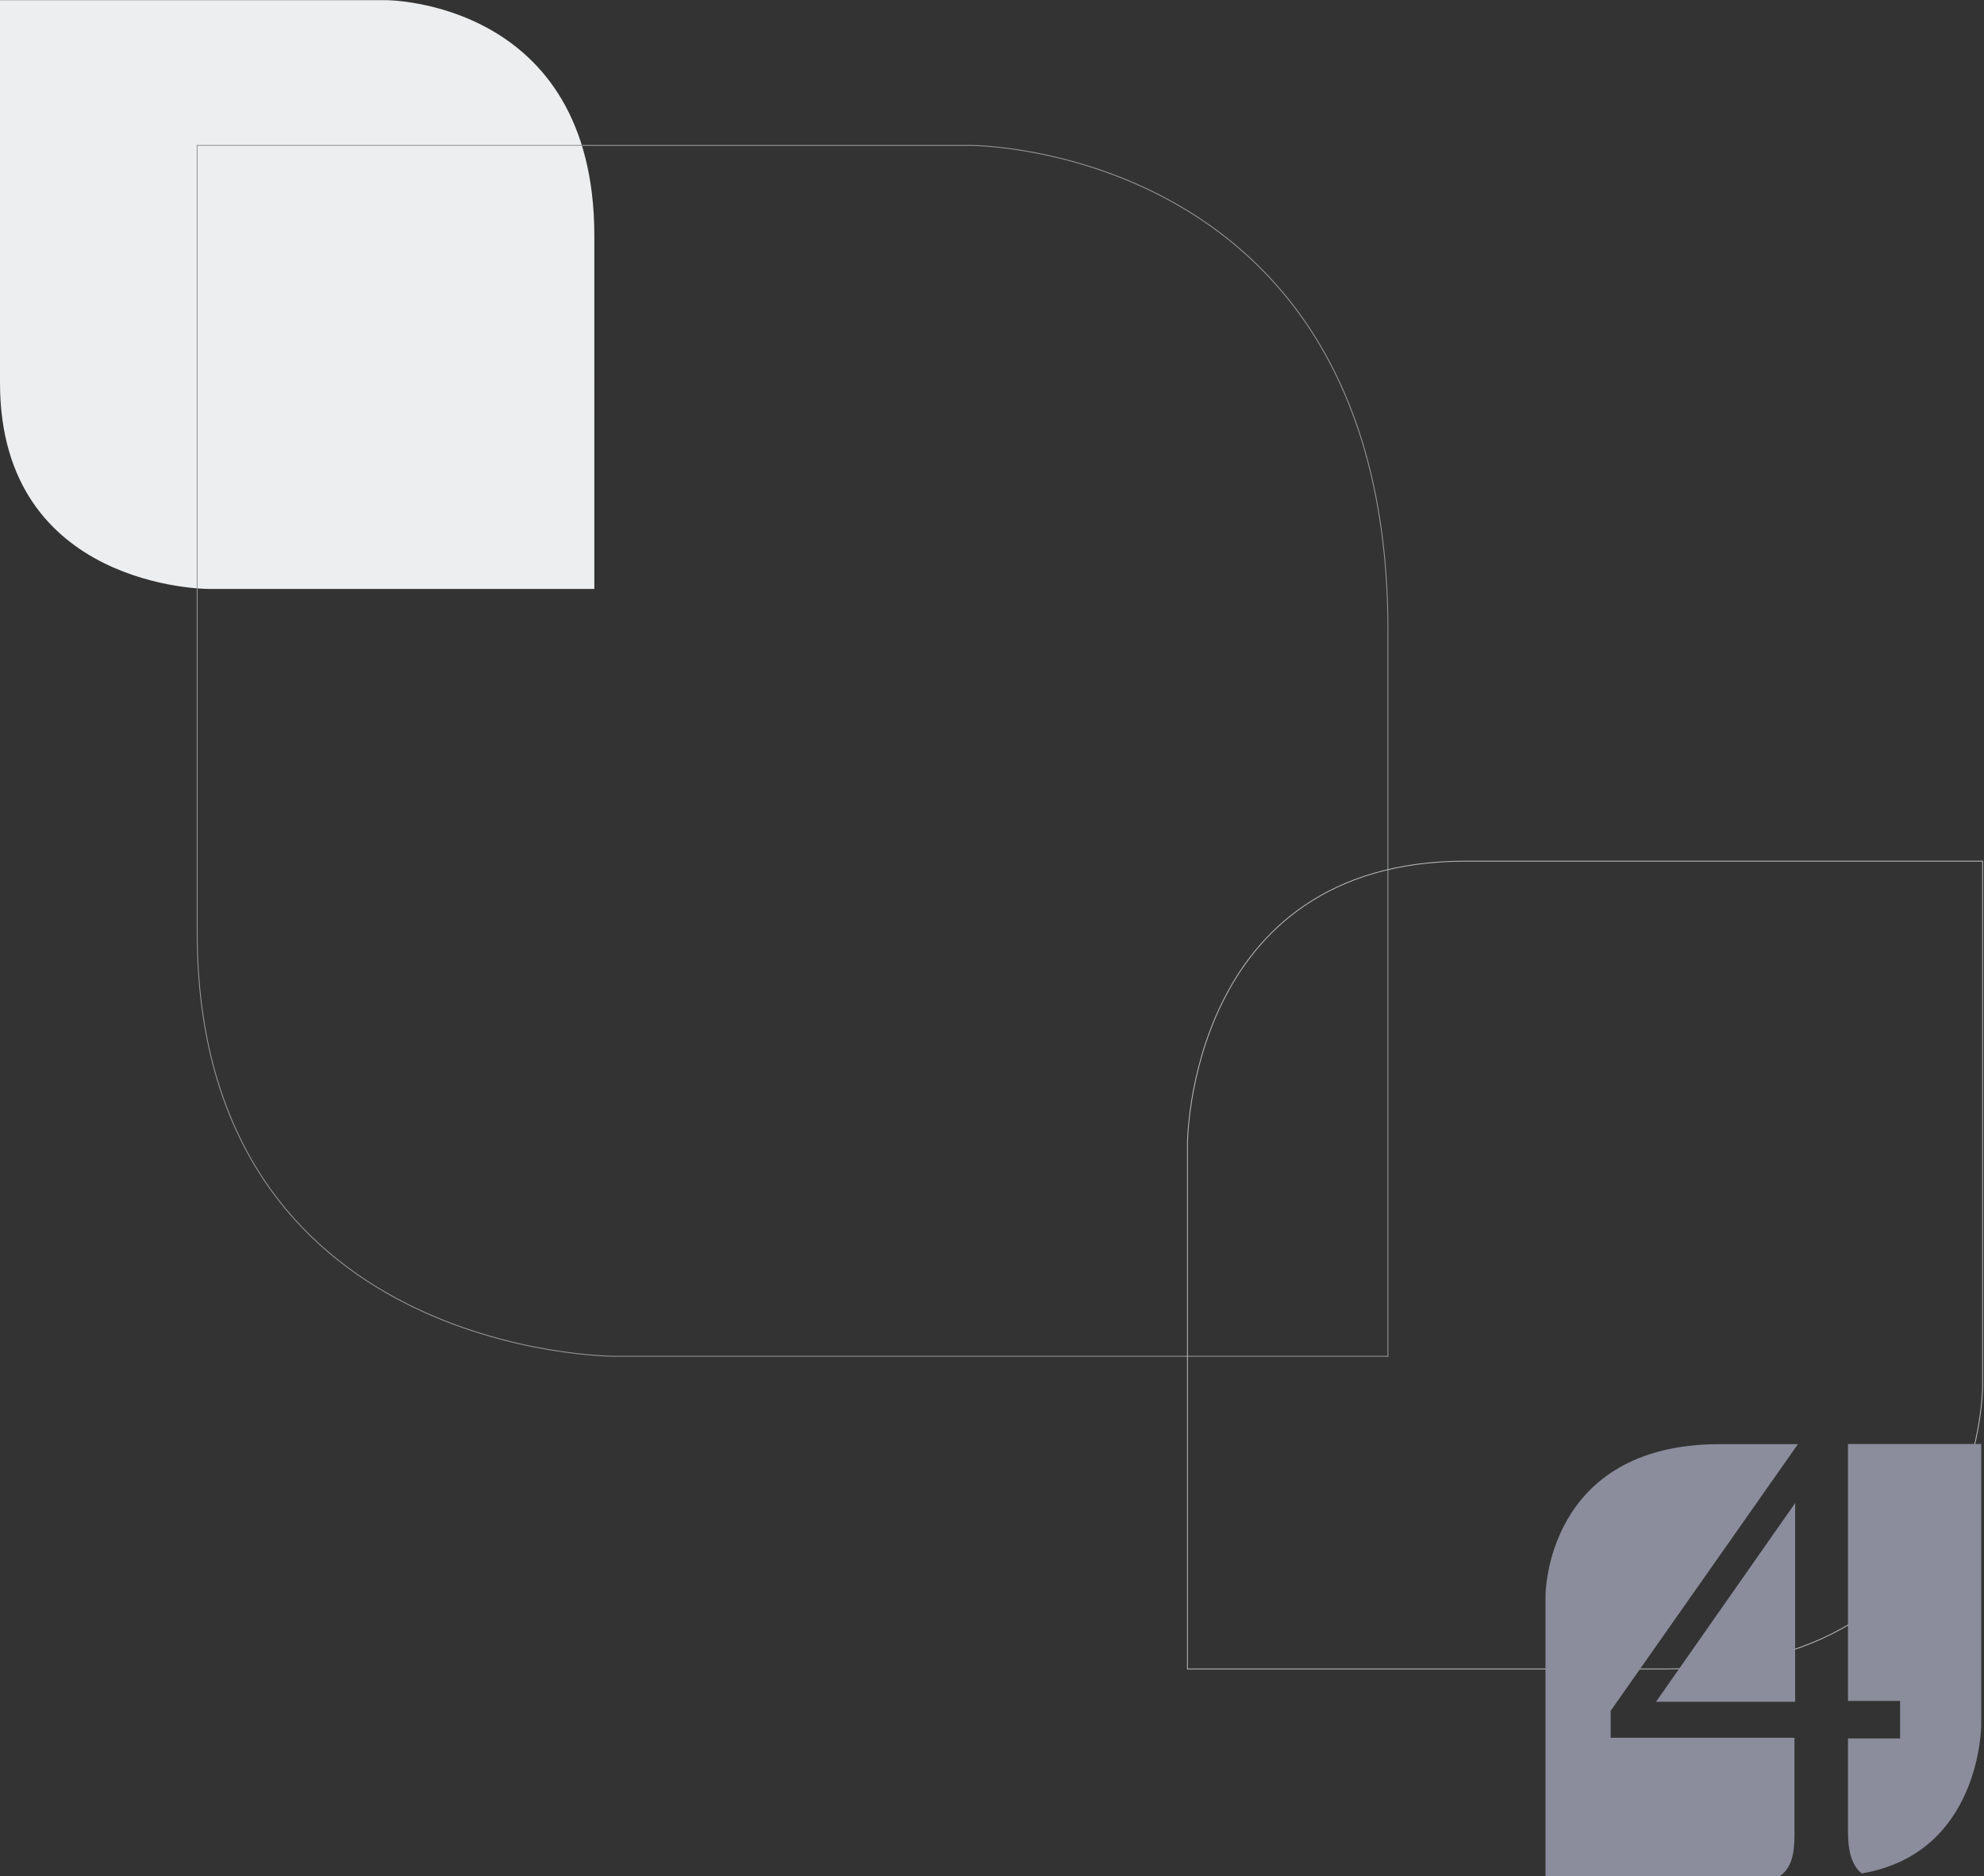
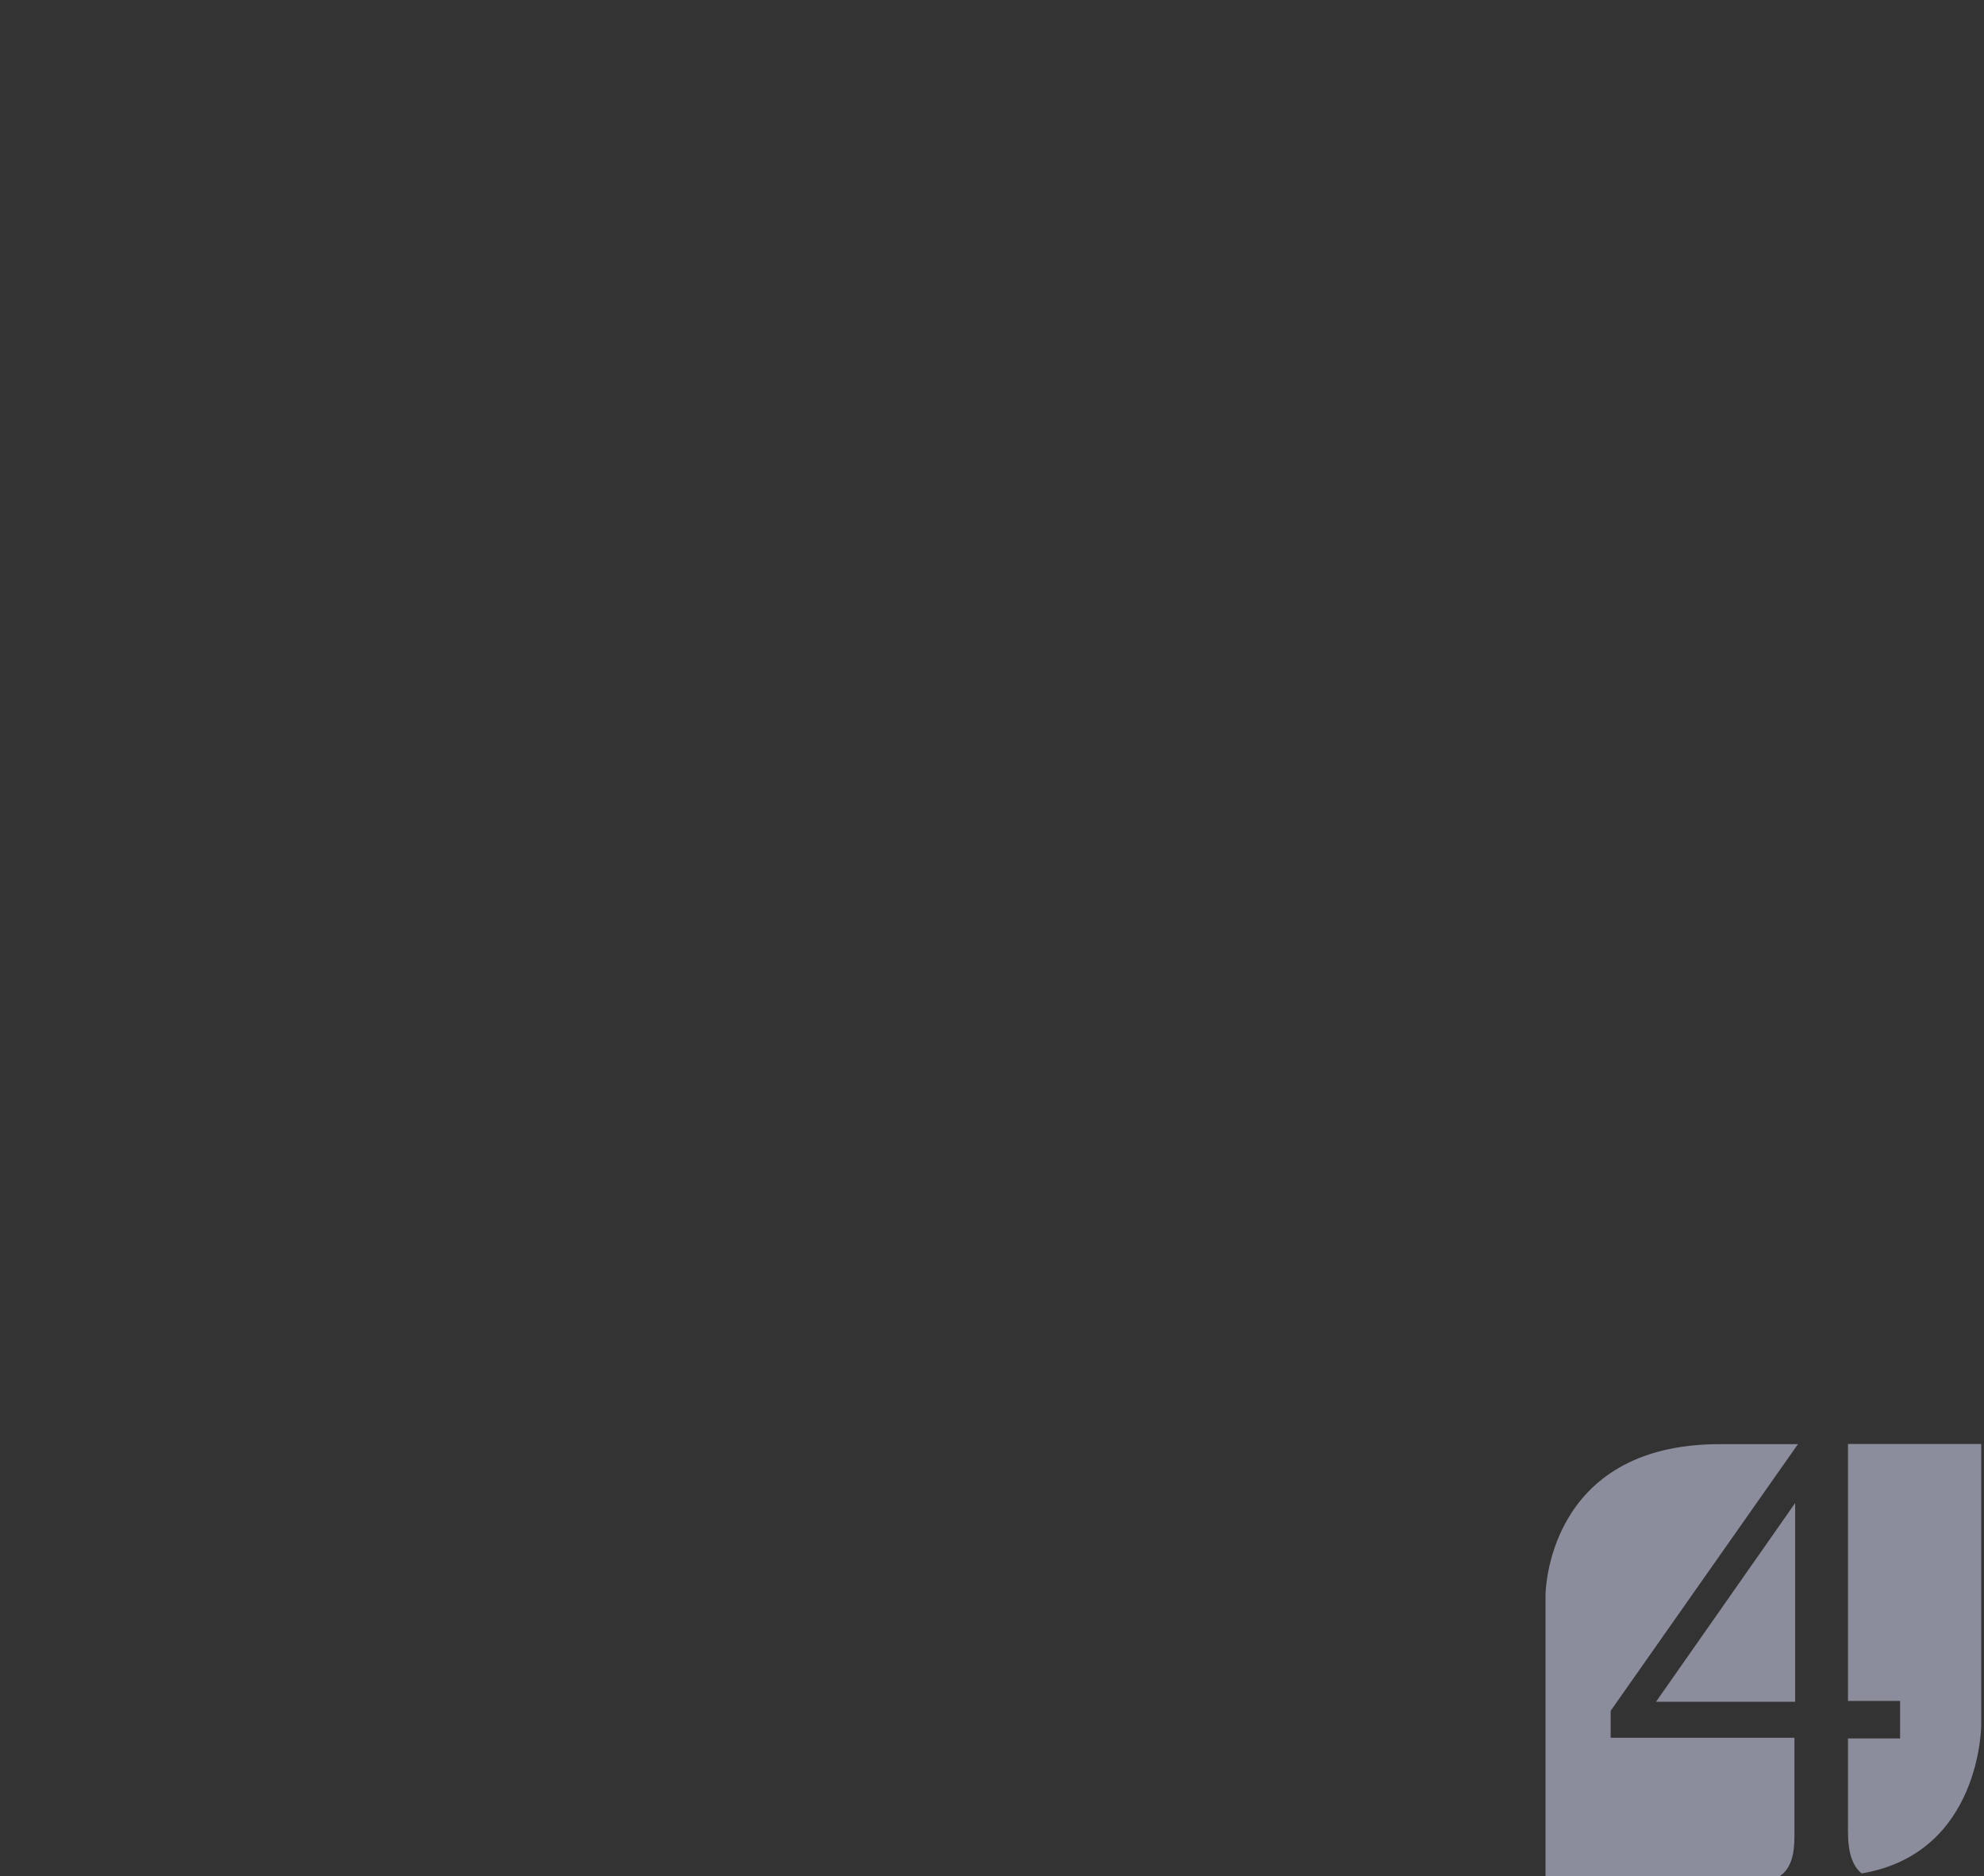
<svg xmlns="http://www.w3.org/2000/svg" xmlns:xlink="http://www.w3.org/1999/xlink" version="1.1" id="Ebene_1" x="0px" y="0px" viewBox="0 0 1142 1080" style="enable-background:new 0 0 1142 1080;" xml:space="preserve">
  <rect x="0" y="0" width="1142" height="1080" fill="#333333" stroke="none" />
  <style type="text/css">
	.st0{clip-path:url(#SVGID_2_);fill:#EDEEEF;}
	.st1{clip-path:url(#SVGID_4_);fill:none;stroke:#969799;stroke-width:0.5;stroke-miterlimit:10;}
	.st2{clip-path:url(#SVGID_4_);fill:none;stroke:#B4B6B7;stroke-width:0.5;stroke-miterlimit:10;}
	.st3{clip-path:url(#SVGID_4_);fill:#8B8C9C;}
</style>
  <g>
    <defs>
-       <rect id="SVGID_1_" y="0.1" width="1141.5" height="1079.9" />
-     </defs>
+       </defs>
    <clipPath id="SVGID_2_">
      <use xlink:href="#SVGID_1_" style="overflow:visible;" />
    </clipPath>
-     <path class="st0" d="M222.4,0.1H0v220.3C0,339,119.8,339,119.8,339h222.3V135.7C342.1,0.1,222.4,0.1,222.4,0.1" />
  </g>
  <g>
    <defs>
      <rect id="SVGID_3_" y="0.1" width="1141.5" height="1079.9" />
    </defs>
    <clipPath id="SVGID_4_">
      <use xlink:href="#SVGID_3_" style="overflow:visible;" />
    </clipPath>
-     <path class="st1" d="M559,83.7H113.5v453c0,244,240,244,240,244h445.4V362.5C798.8,83.7,559,83.7,559,83.7" />
-     <path class="st2" d="M1141.2,798V495.7H843.7c-160.2,0-160.2,162.8-160.2,162.8v302.2h274.6C1141.2,960.7,1141.2,798,1141.2,798" />
    <path class="st3" d="M1063.7,831.2v147.9h30v21.6h-30v53.5c0,12.4,2.6,19.9,7.9,24.2c68.8-11.6,68.8-85.5,68.8-85.5V831.2H1063.7z    M1033.3,979.5V865.2l-80.1,114.4H1033.3z M889.6,918.3V1080h134.8c6.6-4.5,8.5-12.6,8.5-23.2v-56.5H927.1v-15.5l107.8-153.5h-44.9   C889.6,831.2,889.6,918.3,889.6,918.3" />
  </g>
</svg>